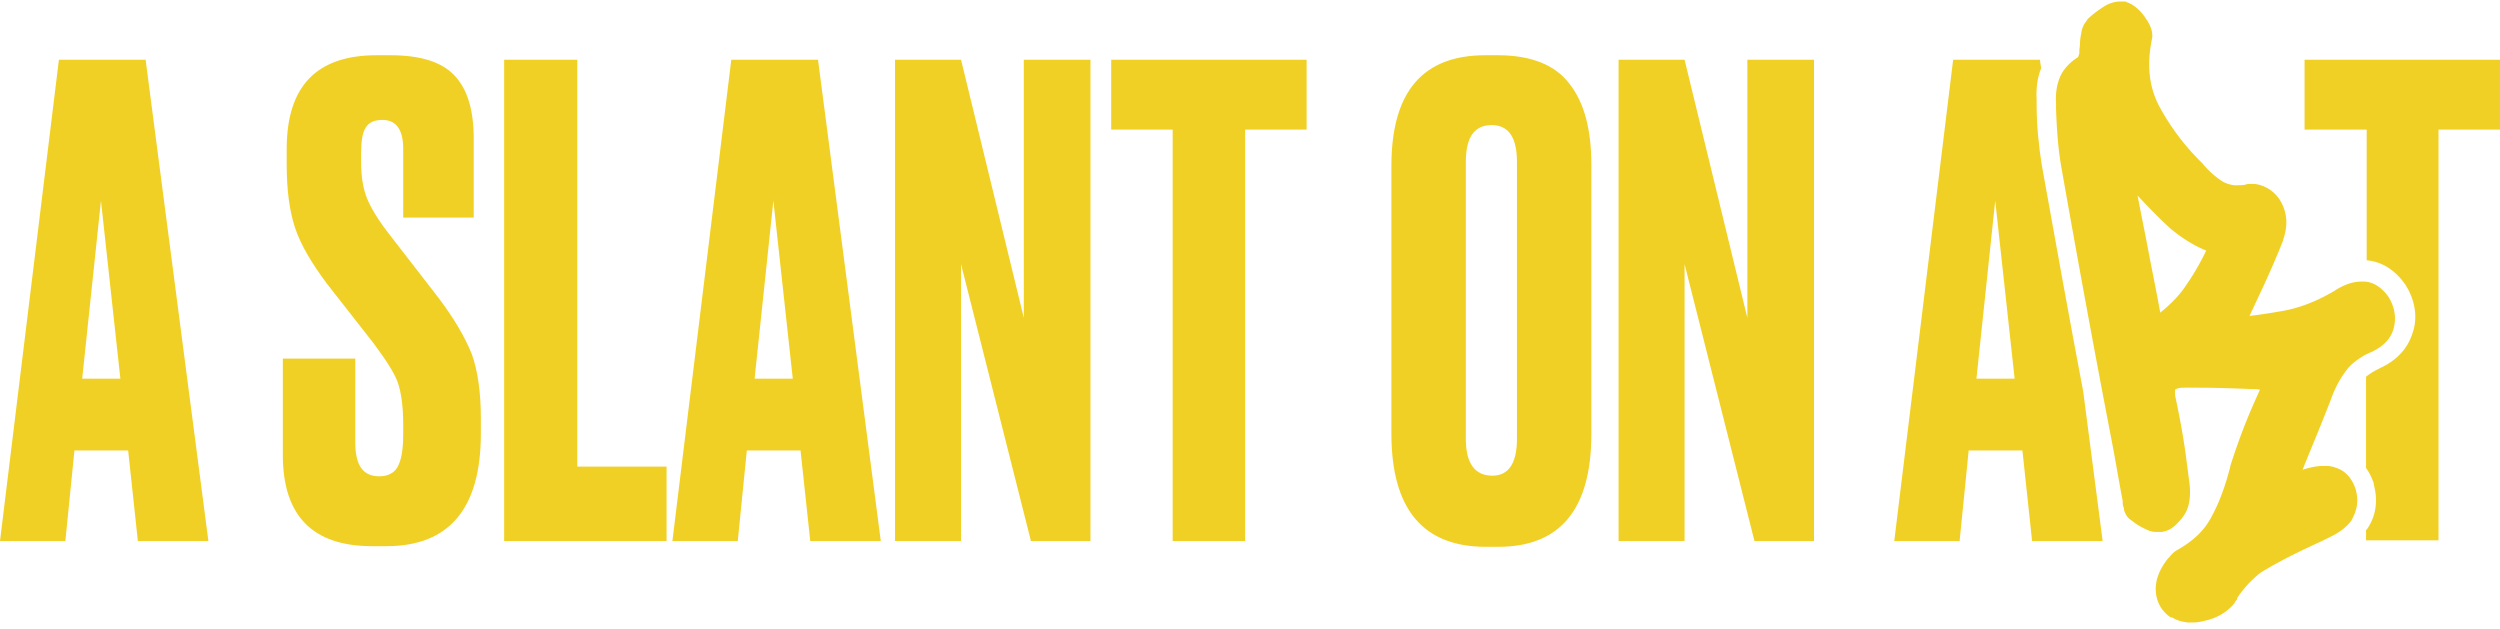
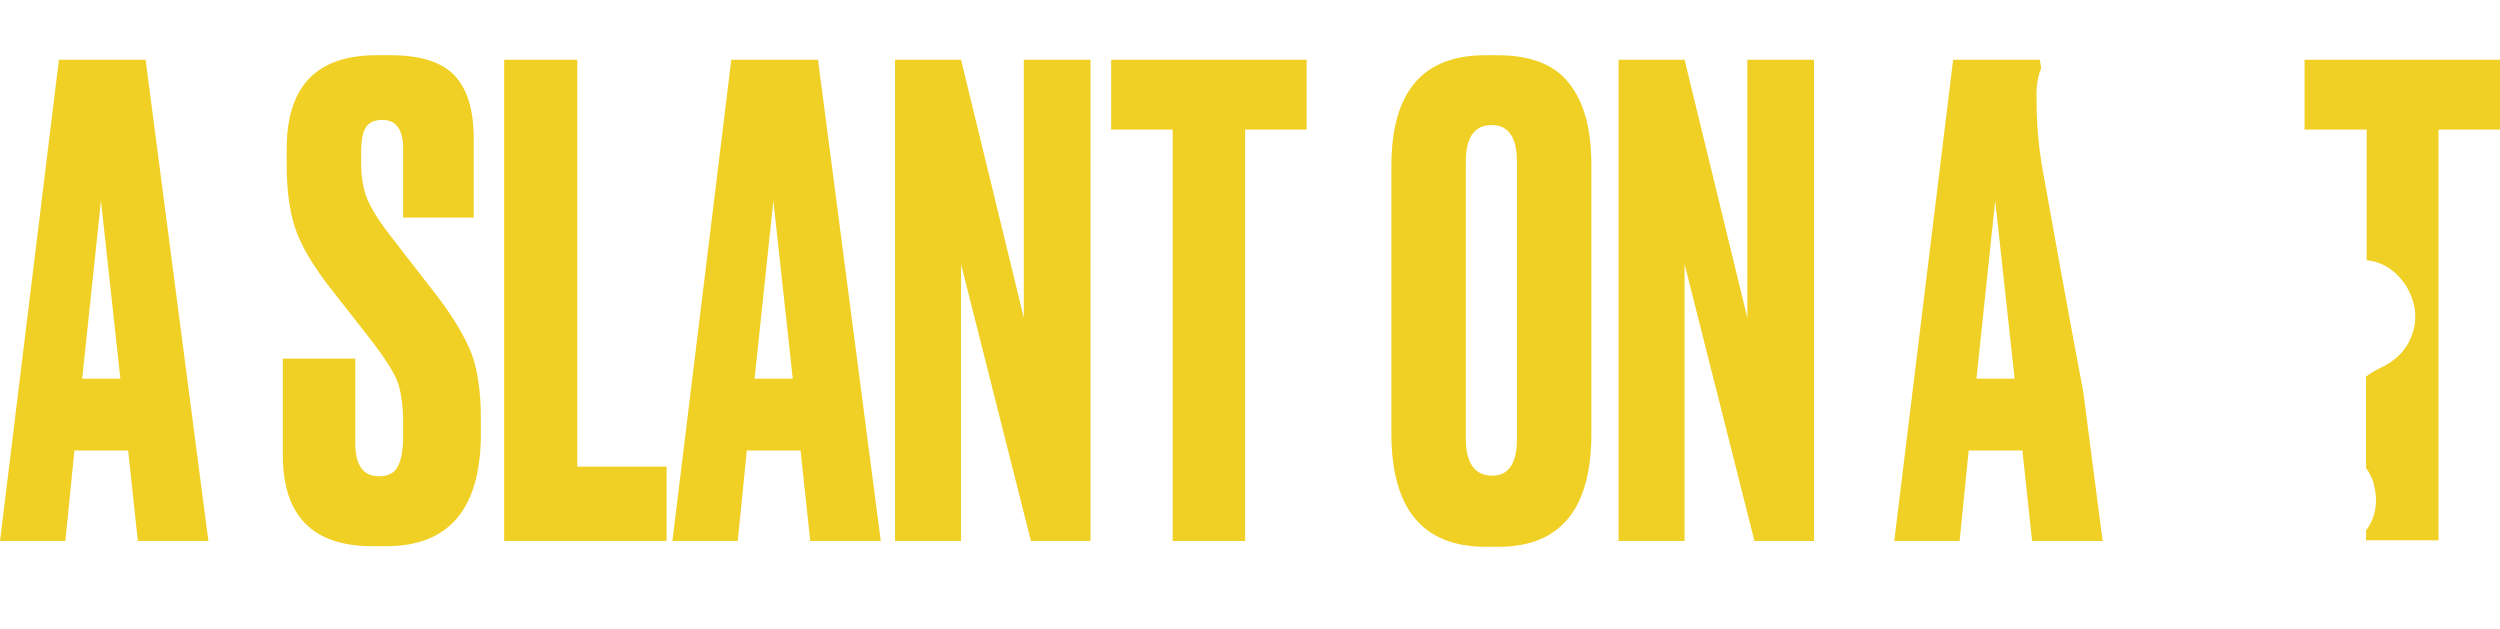
<svg xmlns="http://www.w3.org/2000/svg" width="310" height="78" fill="none">
  <path fill="#F1D025" d="M71.582 7.41h-9.068v59.674h20.142V57.86H71.582V7.41ZM90.68 7.41l-7.302 59.674h8.105l1.124-11.229h6.66l1.204 11.23h8.747l-7.784-59.676H90.681Zm2.89 39.542 2.327-22.057 2.407 22.057H93.57ZM126.953 39.412 119.169 7.41h-8.185v59.675h8.185V32.755l8.667 34.33h7.383V7.408h-8.266v32.003ZM7.303 7.41 0 67.083h8.105L9.23 55.855h6.66l1.204 11.23h8.747L18.056 7.408H7.303Zm2.889 39.542 2.327-22.057 2.407 22.057h-4.734ZM54.248 36.765l-5.778-7.459c-1.525-1.925-2.488-3.53-2.97-4.732-.48-1.203-.721-2.727-.721-4.412V19.04c0-1.524.16-2.566.561-3.208.402-.642 1.044-.962 2.087-.962 1.685 0 2.568 1.203 2.568 3.529v8.582h8.747v-9.785c0-3.61-.803-6.176-2.407-7.86C54.73 7.65 52.08 6.847 48.39 6.847h-1.685c-7.463 0-11.155 3.85-11.155 11.63v1.925c0 3.048.321 5.695 1.043 7.86.723 2.166 2.087 4.412 3.932 6.898l5.778 7.38c1.605 2.165 2.649 3.77 3.05 4.972.401 1.204.642 2.888.642 5.053v1.364c0 1.845-.24 3.208-.722 4.01-.402.722-1.204 1.123-2.247 1.123-2.007 0-2.97-1.363-2.97-4.17V44.465H35.07v11.951c0 7.54 3.691 11.31 11.074 11.31h1.765c7.785 0 11.717-4.652 11.717-13.956v-1.925c0-3.289-.402-5.936-1.124-7.941-.802-2.005-2.166-4.412-4.253-7.139ZM137.787 16.072h7.623v51.012h8.988V16.072h7.624V7.409h-24.235v8.663ZM293.469 16.072v16.202c1.926.16 3.611 1.283 4.815 3.048 1.123 1.764 1.524 3.85.963 5.694-.402 1.444-1.365 3.37-4.173 4.653-.642.32-1.204.641-1.685 1.042v11.31c.401.561.722 1.203.963 1.925v.16c.561 2.005.24 3.93-.803 5.454-.08.08-.08.16-.16.16v1.284h8.987V16.072H310V7.409h-24.235v8.663h7.704ZM253.184 20.483c-.401-2.486-.642-5.053-.642-7.54v-.56c-.08-1.364.08-2.728.562-3.931l-.161-1.043H242.19l-7.303 59.675h8.105l1.124-11.229h6.661l1.203 11.23h8.747l-2.407-18.529c-1.765-9.304-3.451-18.688-5.136-28.073Zm-8.105 26.469 2.327-22.057 2.408 22.057h-4.735ZM216.671 39.412 208.887 7.41h-8.185v59.675h8.185V32.755l8.667 34.33h7.383V7.408h-8.266v32.003ZM185.695 6.848h-1.525c-7.784 0-11.636 4.572-11.636 13.715V53.77c0 9.384 3.932 14.036 11.717 14.036h1.524c7.704 0 11.556-4.652 11.556-14.036V20.483c0-4.411-.883-7.78-2.728-10.106-1.766-2.326-4.735-3.53-8.908-3.53Zm2.408 47.563c0 3.048-1.044 4.572-3.05 4.572-2.167 0-3.29-1.524-3.29-4.572V20.082c0-3.048 1.043-4.572 3.21-4.572 2.086 0 3.13 1.524 3.13 4.572v34.33Z" />
-   <path fill="#F1D025" d="M292.105 60.667c-.562-1.684-1.605-2.406-2.408-2.646a3.22 3.22 0 0 0-1.204-.241h-.561c-.402 0-.883.08-1.284.16-.321.08-.723.16-1.124.321.08-.24.161-.4.241-.641 1.123-2.727 2.247-5.455 3.21-7.941.481-1.364 1.123-2.647 1.926-3.69.562-.802 1.444-1.443 2.407-2.005.241-.08.482-.24.723-.32 1.524-.723 2.487-1.685 2.808-3.049.321-1.283.08-2.566-.642-3.77-.963-1.363-2.006-1.844-2.889-1.924h-.561c-1.044 0-2.167.4-3.371 1.203-1.926 1.123-4.012 2.005-6.179 2.406-1.364.24-2.809.481-4.253.642.321-.722.722-1.524 1.043-2.246a112.734 112.734 0 0 0 3.13-7.139v-.08c.642-1.845.481-3.449-.401-4.893-.723-1.122-1.846-1.844-3.13-2.005h-.482c-.24 0-.481 0-.642.08-.321.08-.642.08-.963.08h-.481c-.562-.08-1.043-.24-1.445-.48-.882-.562-1.765-1.364-2.487-2.247l-.241-.24a29.073 29.073 0 0 1-5.136-6.898c-1.204-2.326-1.525-4.973-.883-8.181.161-.642 0-1.364-.401-2.086-.321-.561-.722-1.123-1.123-1.524-.482-.48-1.044-.882-1.605-1.042l-.081-.08h-.722c-.722 0-1.444.24-2.167.721-.722.482-1.364.963-1.926 1.524v.08l-.08.08a2.939 2.939 0 0 0-.642 1.525c-.08.4-.16.802-.16 1.283 0 .32-.081.642-.081.882v.24c0 .161-.08.322-.16.562-1.043.642-1.846 1.524-2.247 2.487-.401.962-.562 2.085-.481 3.208v.722c.08 2.406.24 4.812.642 7.139 2.006 11.39 4.092 22.779 6.259 34.008.481 2.486.883 4.973 1.364 7.46v.24c0 .24.08.481.161.722v.16c.16.481.401.963.802 1.203.08.08.241.16.321.24.401.322.803.562 1.284.803.482.24.963.481 1.525.481h.722c.722-.08 1.445-.481 2.006-1.123.562-.561.963-1.123 1.204-1.764.241-.642.321-1.364.321-2.086 0-.641-.08-1.203-.161-1.764l-.24-1.845c-.321-2.647-.803-5.294-1.365-7.94-.16-.722-.08-1.043-.08-1.124.241-.16.562-.24 1.043-.24h1.766c2.167 0 4.333.08 6.5.16.401 0 .803 0 1.204.08-.161.402-.401.883-.562 1.284-1.204 2.647-2.247 5.454-3.13 8.261v.08c-.561 2.166-1.284 4.252-2.247 6.016-.882 1.765-2.247 3.048-4.173 4.17-.481.242-.802.562-1.123.963l-.16.16c-.963 1.204-1.525 2.487-1.525 3.77 0 1.444.642 2.728 1.846 3.53h.16c.642.4 1.284.561 2.006.641h.562c.481 0 1.043-.08 1.605-.24 1.444-.321 2.648-1.043 3.531-2.086l.08-.08v-.08c.08-.08.161-.24.321-.401v-.16a13.434 13.434 0 0 1 2.889-3.129c2.087-1.283 4.333-2.406 6.58-3.449l1.204-.561 1.124-.562c.963-.48 1.765-1.122 2.327-1.844.562-1.043 1.043-2.166.562-3.93Zm-21.106-25.185c-.802 1.203-1.845 2.246-3.129 3.289-.482-2.727-1.044-5.374-1.525-7.941-.401-2.166-.883-4.411-1.284-6.577 1.364 1.444 2.728 2.887 4.173 4.17 1.284 1.044 2.728 2.006 4.333 2.648a30.104 30.104 0 0 1-2.568 4.411Z" />
</svg>